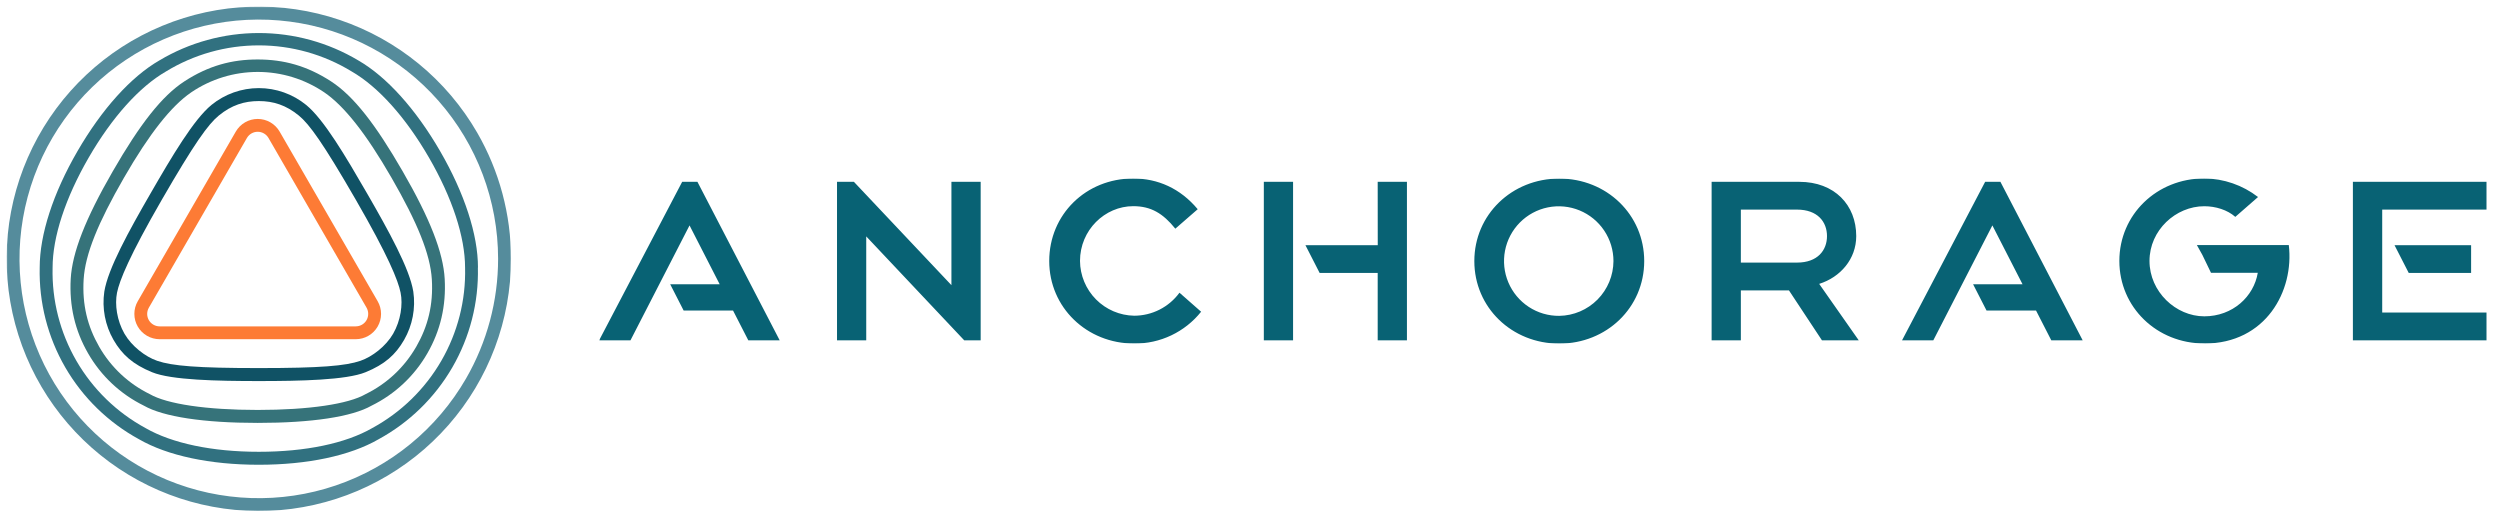
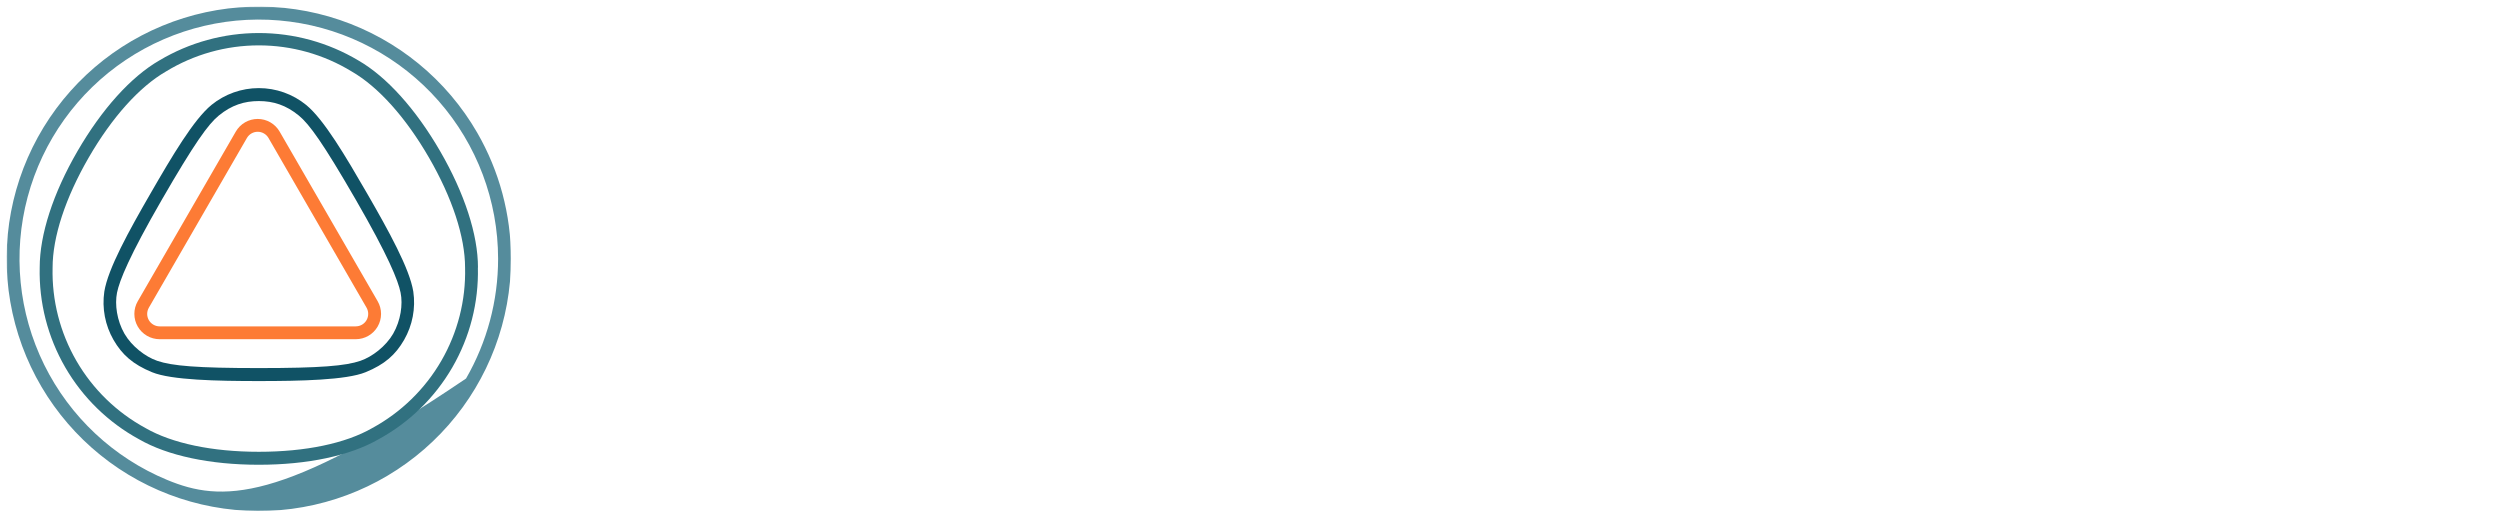
<svg xmlns="http://www.w3.org/2000/svg" xmlns:xlink="http://www.w3.org/1999/xlink" width="1135px" height="239px" viewBox="0 0 1135 239" version="1.1">
  <title>Artboard</title>
  <defs>
    <polygon id="path-1" points="0 0 229 0 229 229 0 229" />
-     <polygon id="path-3" points="2.84217094e-14 0 857 0 857 75 2.84217094e-14 75" />
  </defs>
  <g id="Artboard" stroke="none" stroke-width="1" fill="none" fill-rule="evenodd">
    <g id="Group-15" transform="translate(3, 3)">
      <g id="Group-3">
        <mask id="mask-2" fill="white">
          <use xlink:href="#path-1" />
        </mask>
        <g id="Clip-2" />
-         <path d="M208.584,168.846 C195.406,191.672 174.382,208.93 149.423,217.402 C124.467,225.876 97.279,224.989 72.929,214.904 C48.579,204.822 28.722,186.231 17.062,162.593 C5.401,138.956 2.731,111.887 9.548,86.428 C16.365,60.968 32.204,38.854 54.114,24.208 C76.027,9.56 102.516,3.377 128.648,6.81 C154.778,10.243 178.771,23.06 196.156,42.87 C213.539,62.679 223.129,88.134 223.138,114.49 C223.138,133.571 218.118,152.317 208.584,168.846 M213.659,57.247 C199.77,33.189 177.606,15.003 151.302,6.075 C124.998,-2.853 96.344,-1.914 70.678,8.717 C45.015,19.349 24.091,38.946 11.806,63.862 C-0.48,88.777 -3.288,117.308 3.903,144.139 C11.094,170.972 27.795,194.275 50.892,209.706 C73.991,225.139 101.912,231.646 129.452,228.02 C156.995,224.391 182.278,210.876 200.591,189.989 C218.907,169.102 229.004,142.271 229,114.49 C229,94.394 223.707,74.651 213.659,57.247" id="Fill-1" fill="#558C9C" mask="url(#mask-2)" />
+         <path d="M208.584,168.846 C124.467,225.876 97.279,224.989 72.929,214.904 C48.579,204.822 28.722,186.231 17.062,162.593 C5.401,138.956 2.731,111.887 9.548,86.428 C16.365,60.968 32.204,38.854 54.114,24.208 C76.027,9.56 102.516,3.377 128.648,6.81 C154.778,10.243 178.771,23.06 196.156,42.87 C213.539,62.679 223.129,88.134 223.138,114.49 C223.138,133.571 218.118,152.317 208.584,168.846 M213.659,57.247 C199.77,33.189 177.606,15.003 151.302,6.075 C124.998,-2.853 96.344,-1.914 70.678,8.717 C45.015,19.349 24.091,38.946 11.806,63.862 C-0.48,88.777 -3.288,117.308 3.903,144.139 C11.094,170.972 27.795,194.275 50.892,209.706 C73.991,225.139 101.912,231.646 129.452,228.02 C156.995,224.391 182.278,210.876 200.591,189.989 C218.907,169.102 229.004,142.271 229,114.49 C229,94.394 223.707,74.651 213.659,57.247" id="Fill-1" fill="#558C9C" mask="url(#mask-2)" />
      </g>
      <path d="M175.495,148.504 C172.191,154.21 165.999,158.978 160.621,160.813 C153.891,163.11 142.602,164.107 114.499,164.107 C86.398,164.107 75.098,163.11 68.379,160.813 C63.001,158.978 56.809,154.21 53.505,148.504 C50.073,142.543 49.052,135.215 50.129,129.872 C51.242,124.363 55.713,113.242 70.429,87.749 C85.308,61.973 91.52,53.404 96.329,49.462 C102.122,44.72 107.904,42.882 114.499,42.882 C121.096,42.882 126.878,44.72 132.671,49.462 C137.48,53.404 143.685,61.973 158.571,87.749 C173.285,113.242 177.758,124.339 178.871,129.872 C179.968,135.215 178.927,142.543 175.495,148.504 M163.656,84.811 C153.865,67.881 144.077,51.263 136.005,44.651 C129.93,39.702 122.336,37 114.499,37 C106.664,37 99.068,39.702 92.993,44.651 C84.936,51.263 75.115,67.881 65.344,84.811 C55.47,101.913 46.034,118.99 44.359,129.377 C43.252,136.946 44.723,144.667 48.531,151.301 C52.435,158.034 57.324,162.418 66.048,165.993 C74.773,169.567 95.644,170 114.499,170 C133.356,170 154.227,169.554 162.952,165.993 C171.676,162.429 176.565,158.077 180.469,151.301 C184.277,144.667 185.748,136.946 184.641,129.377 C182.966,118.99 173.53,101.913 163.656,84.811" id="Fill-4" fill="#105265" />
      <path d="M163.409,142.349 C162.91,143.206 162.196,143.917 161.336,144.413 C160.477,144.907 159.503,145.17 158.511,145.172 L69.487,145.172 C68.492,145.174 67.513,144.913 66.651,144.415 C65.787,143.917 65.07,143.201 64.574,142.34 C64.078,141.477 63.817,140.498 63.819,139.504 C63.824,138.508 64.089,137.532 64.589,136.672 L109.101,59.641 C109.6,58.784 110.314,58.072 111.174,57.578 C112.034,57.085 113.009,56.824 113.999,56.824 C114.991,56.824 115.967,57.085 116.824,57.578 C117.684,58.072 118.398,58.784 118.896,59.641 L163.409,136.672 C163.905,137.534 164.166,138.51 164.166,139.504 C164.166,140.498 163.905,141.475 163.409,142.336 L163.409,142.349 Z M123.946,56.738 C122.939,54.994 121.489,53.545 119.743,52.537 C117.996,51.53 116.016,51 113.999,51 C111.984,51 110.002,51.53 108.257,52.537 C106.511,53.545 105.061,54.994 104.054,56.738 L59.536,133.77 C58.528,135.516 57.998,137.495 58,139.511 C58,141.528 58.53,143.507 59.54,145.253 C60.547,146.999 61.997,148.448 63.744,149.457 C65.49,150.466 67.47,150.998 69.487,151 L158.511,151 C160.528,150.998 162.51,150.466 164.256,149.457 C166.001,148.448 167.451,146.999 168.46,145.253 C169.467,143.507 169.998,141.528 170,139.511 C170,137.495 169.47,135.516 168.464,133.77 L123.946,56.738 Z" id="Fill-6" fill="#FD7B35" />
-       <path d="M185.934,154.462 C180.605,163.75 172.62,171.227 163.007,175.923 C155.219,180.44 137.23,183.116 114.001,183.116 C90.775,183.116 72.786,180.44 64.987,175.923 C55.374,171.227 47.387,163.75 42.058,154.462 C36.685,145.126 34.284,135.309 34.975,123.848 C35.665,112.387 41.55,98.053 53.263,77.732 C64.877,57.571 74.821,45.067 83.826,38.92 C92.74,32.884 103.254,29.657 114.014,29.657 C124.776,29.657 135.289,32.884 144.205,38.92 C153.196,45.043 163.154,57.571 174.768,77.732 C186.479,98.053 192.365,112.387 193.056,123.848 C193.747,135.309 191.32,145.126 185.947,154.462 L185.934,154.462 Z M179.822,74.799 C167.523,53.457 157.536,40.597 147.297,33.942 C136.294,26.804 125.721,24.011 114.001,24 C102.284,23.987 91.685,26.804 80.708,33.942 C70.469,40.597 60.481,53.457 48.183,74.799 C35.782,96.297 29.759,111.682 29.105,123.652 C28.427,135.861 31.02,147.065 36.984,157.408 C42.875,167.681 51.699,175.957 62.321,181.168 C71.147,186.22 89.497,189 114.001,189 C138.508,189 156.858,186.22 165.684,181.168 C176.306,175.957 185.13,167.681 191.021,157.408 C196.98,147.065 199.577,135.843 198.893,123.652 C198.245,111.682 192.243,96.297 179.822,74.799 L179.822,74.799 Z" id="Fill-8" fill="#36737A" />
      <path d="M197.345,160.831 C189.899,173.691 179.048,184.251 165.98,191.352 C153.91,198.31 135.635,202.113 114.512,202.113 C93.389,202.113 75.114,198.285 63.044,191.329 C49.987,184.24 39.143,173.693 31.703,160.848 C24.264,148.003 20.518,133.358 20.878,118.525 C20.878,104.528 26.699,86.83 37.263,68.559 C47.829,50.287 60.293,36.405 72.346,29.455 C85.04,21.702 99.631,17.6 114.512,17.6 C129.393,17.6 143.984,21.702 156.678,29.455 C168.729,36.405 181.196,50.293 191.761,68.559 C202.325,86.824 208.146,104.547 208.146,118.525 C208.515,133.352 204.778,147.99 197.345,160.831 L197.345,160.831 Z M214,118.446 C214,103.536 207.904,84.778 196.828,65.643 C185.749,46.508 172.54,31.846 159.672,24.434 C146.018,16.295 130.412,12 114.512,12 C98.61,12 83.006,16.295 69.353,24.434 C56.485,31.846 43.263,46.497 32.167,65.643 C21.073,84.791 15.024,103.519 15.024,118.446 C14.647,134.329 18.657,150.006 26.614,163.764 C34.572,177.52 46.168,188.824 60.135,196.436 C73.071,203.885 92.377,208 114.493,208 C136.609,208 155.917,203.898 168.851,196.436 C182.818,188.824 194.416,177.52 202.374,163.764 C210.331,150.006 214.341,134.329 213.961,118.446 L214,118.446 Z" id="Fill-10" fill="#317180" />
      <g id="Group-14" transform="translate(269, 78)">
        <mask id="mask-4" fill="white">
          <use xlink:href="#path-3" />
        </mask>
        <g id="Clip-13" />
        <path d="M165.768,73.514 L121.27,26.322 L121.27,73.514 L108.003,73.514 L108.003,1.548 L115.673,1.548 L159.948,48.462 L159.948,1.548 L173.223,1.548 L173.223,73.514 L165.768,73.514 Z M273.306,60.528 C269.663,65.081 265.034,68.748 259.768,71.251 C254.505,73.753 248.74,75.026 242.913,74.972 C221.398,74.972 204.349,58.586 204.349,37.499 C204.349,16.414 220.976,0.026 242.494,0.026 C253.614,0.026 263.84,4.501 271.76,13.981 L261.597,22.823 C256,15.878 250.547,12.602 242.503,12.602 C229.576,12.602 218.322,23.484 218.322,37.464 C218.369,44.005 220.97,50.265 225.566,54.912 C230.163,59.559 236.39,62.223 242.922,62.335 C246.927,62.331 250.874,61.381 254.447,59.568 C258.017,57.753 261.113,55.123 263.483,51.891 L273.306,60.528 Z M728.749,74.938 C707.242,74.938 690.185,58.549 690.185,37.464 C690.185,16.377 707.242,0 728.749,0 C737.581,0.084 746.146,3.049 753.145,8.448 L742.829,17.461 C739.252,14.284 733.89,12.628 728.749,12.628 C715.824,12.628 703.871,23.484 703.871,37.464 C703.871,51.443 715.824,62.613 728.749,62.613 C741.676,62.613 751.239,53.609 753.029,42.861 L731.797,42.861 L727.874,34.734 L725.379,30.259 L767.115,30.259 C769.602,51.085 756.675,74.972 728.749,74.972 L728.749,74.938 Z M353.474,1.548 L366.747,1.548 L366.747,73.514 L353.474,73.514 L353.474,42.915 L327.112,42.915 L320.665,30.313 L353.499,30.313 L353.474,1.548 Z M301.778,73.514 L315.054,73.514 L315.054,1.548 L301.778,1.548 L301.778,73.514 Z M857.001,14.159 L809.523,14.159 L809.523,60.903 L857.001,60.903 L857.001,73.514 L796.213,73.514 L796.213,1.548 L857.001,1.548 L857.001,14.159 Z M821.564,42.915 L815.111,30.313 L849.883,30.313 L849.883,42.915 L821.564,42.915 Z M636.192,1.548 L673.541,73.514 L659.291,73.514 L652.363,59.99 L629.89,59.99 L623.794,48.07 L646.241,48.07 L632.536,21.337 L605.72,73.514 L591.524,73.514 L629.256,1.548 L636.192,1.548 Z M44.634,1.548 L81.981,73.514 L67.733,73.514 L60.805,59.99 L38.375,59.99 L32.279,48.07 L54.743,48.07 L41.048,21.337 L14.231,73.514 L5.68434189e-14,73.514 L37.706,1.548 L44.634,1.548 Z M518.347,38.216 L518.347,14.159 L543.842,14.159 C553.229,14.159 557.457,19.769 557.457,26.187 C557.457,32.604 553.229,38.216 543.842,38.216 L518.347,38.216 Z M570.731,26.187 C570.731,12.092 560.899,1.548 544.87,1.548 L505.074,1.548 L505.074,73.514 L518.347,73.514 L518.347,50.827 L540.177,50.827 L555.169,73.514 L571.875,73.514 L553.908,47.881 C563.525,44.866 570.731,36.614 570.731,26.187 L570.731,26.187 Z M435.91,62.398 C430.987,62.447 426.16,61.028 422.043,58.325 C417.926,55.621 414.704,51.751 412.788,47.211 C410.869,42.669 410.344,37.663 411.276,32.822 C412.207,27.98 414.556,23.527 418.021,20.023 C421.486,16.522 425.913,14.129 430.737,13.151 C435.564,12.172 440.571,12.652 445.125,14.528 C449.678,16.405 453.572,19.595 456.312,23.691 C459.05,27.787 460.513,32.606 460.511,37.536 C460.472,44.078 457.876,50.345 453.277,54.992 C448.678,59.639 442.443,62.299 435.91,62.398 L435.91,62.398 Z M435.91,0.062 C414.395,0.062 397.346,16.451 397.346,37.536 C397.346,58.62 414.395,75 435.91,75 C457.426,75 474.474,58.612 474.474,37.536 C474.474,16.459 457.426,0.062 435.91,0.062 L435.91,0.062 Z" id="Fill-12" fill="#086274" mask="url(#mask-4)" />
      </g>
    </g>
  </g>
</svg>